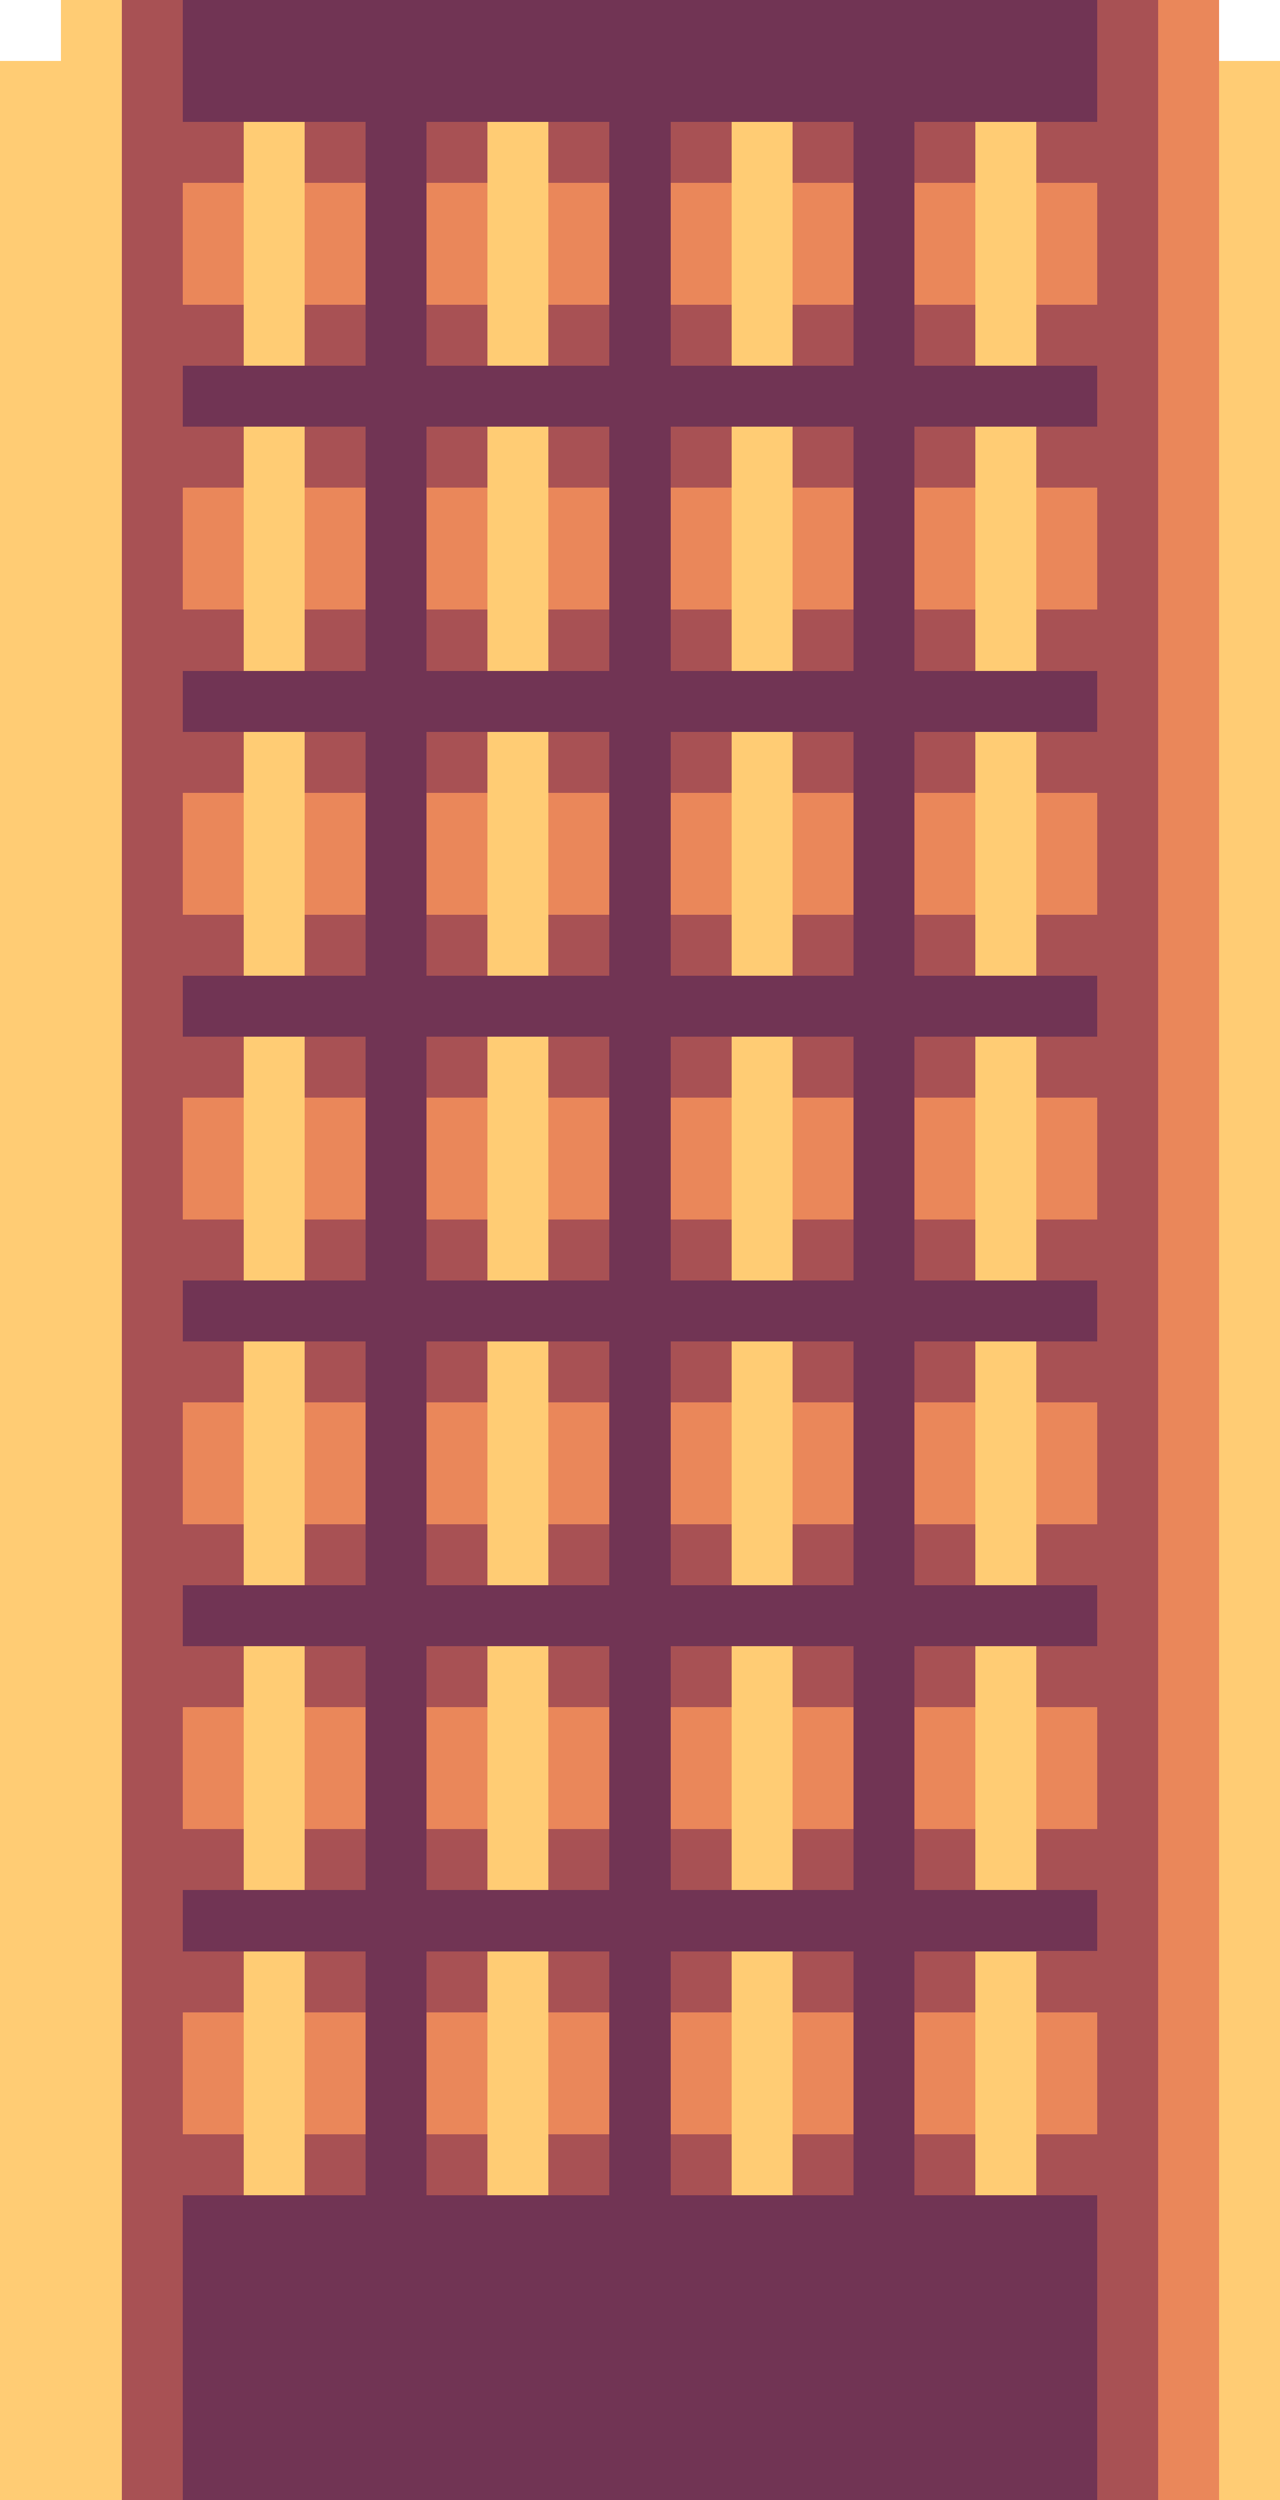
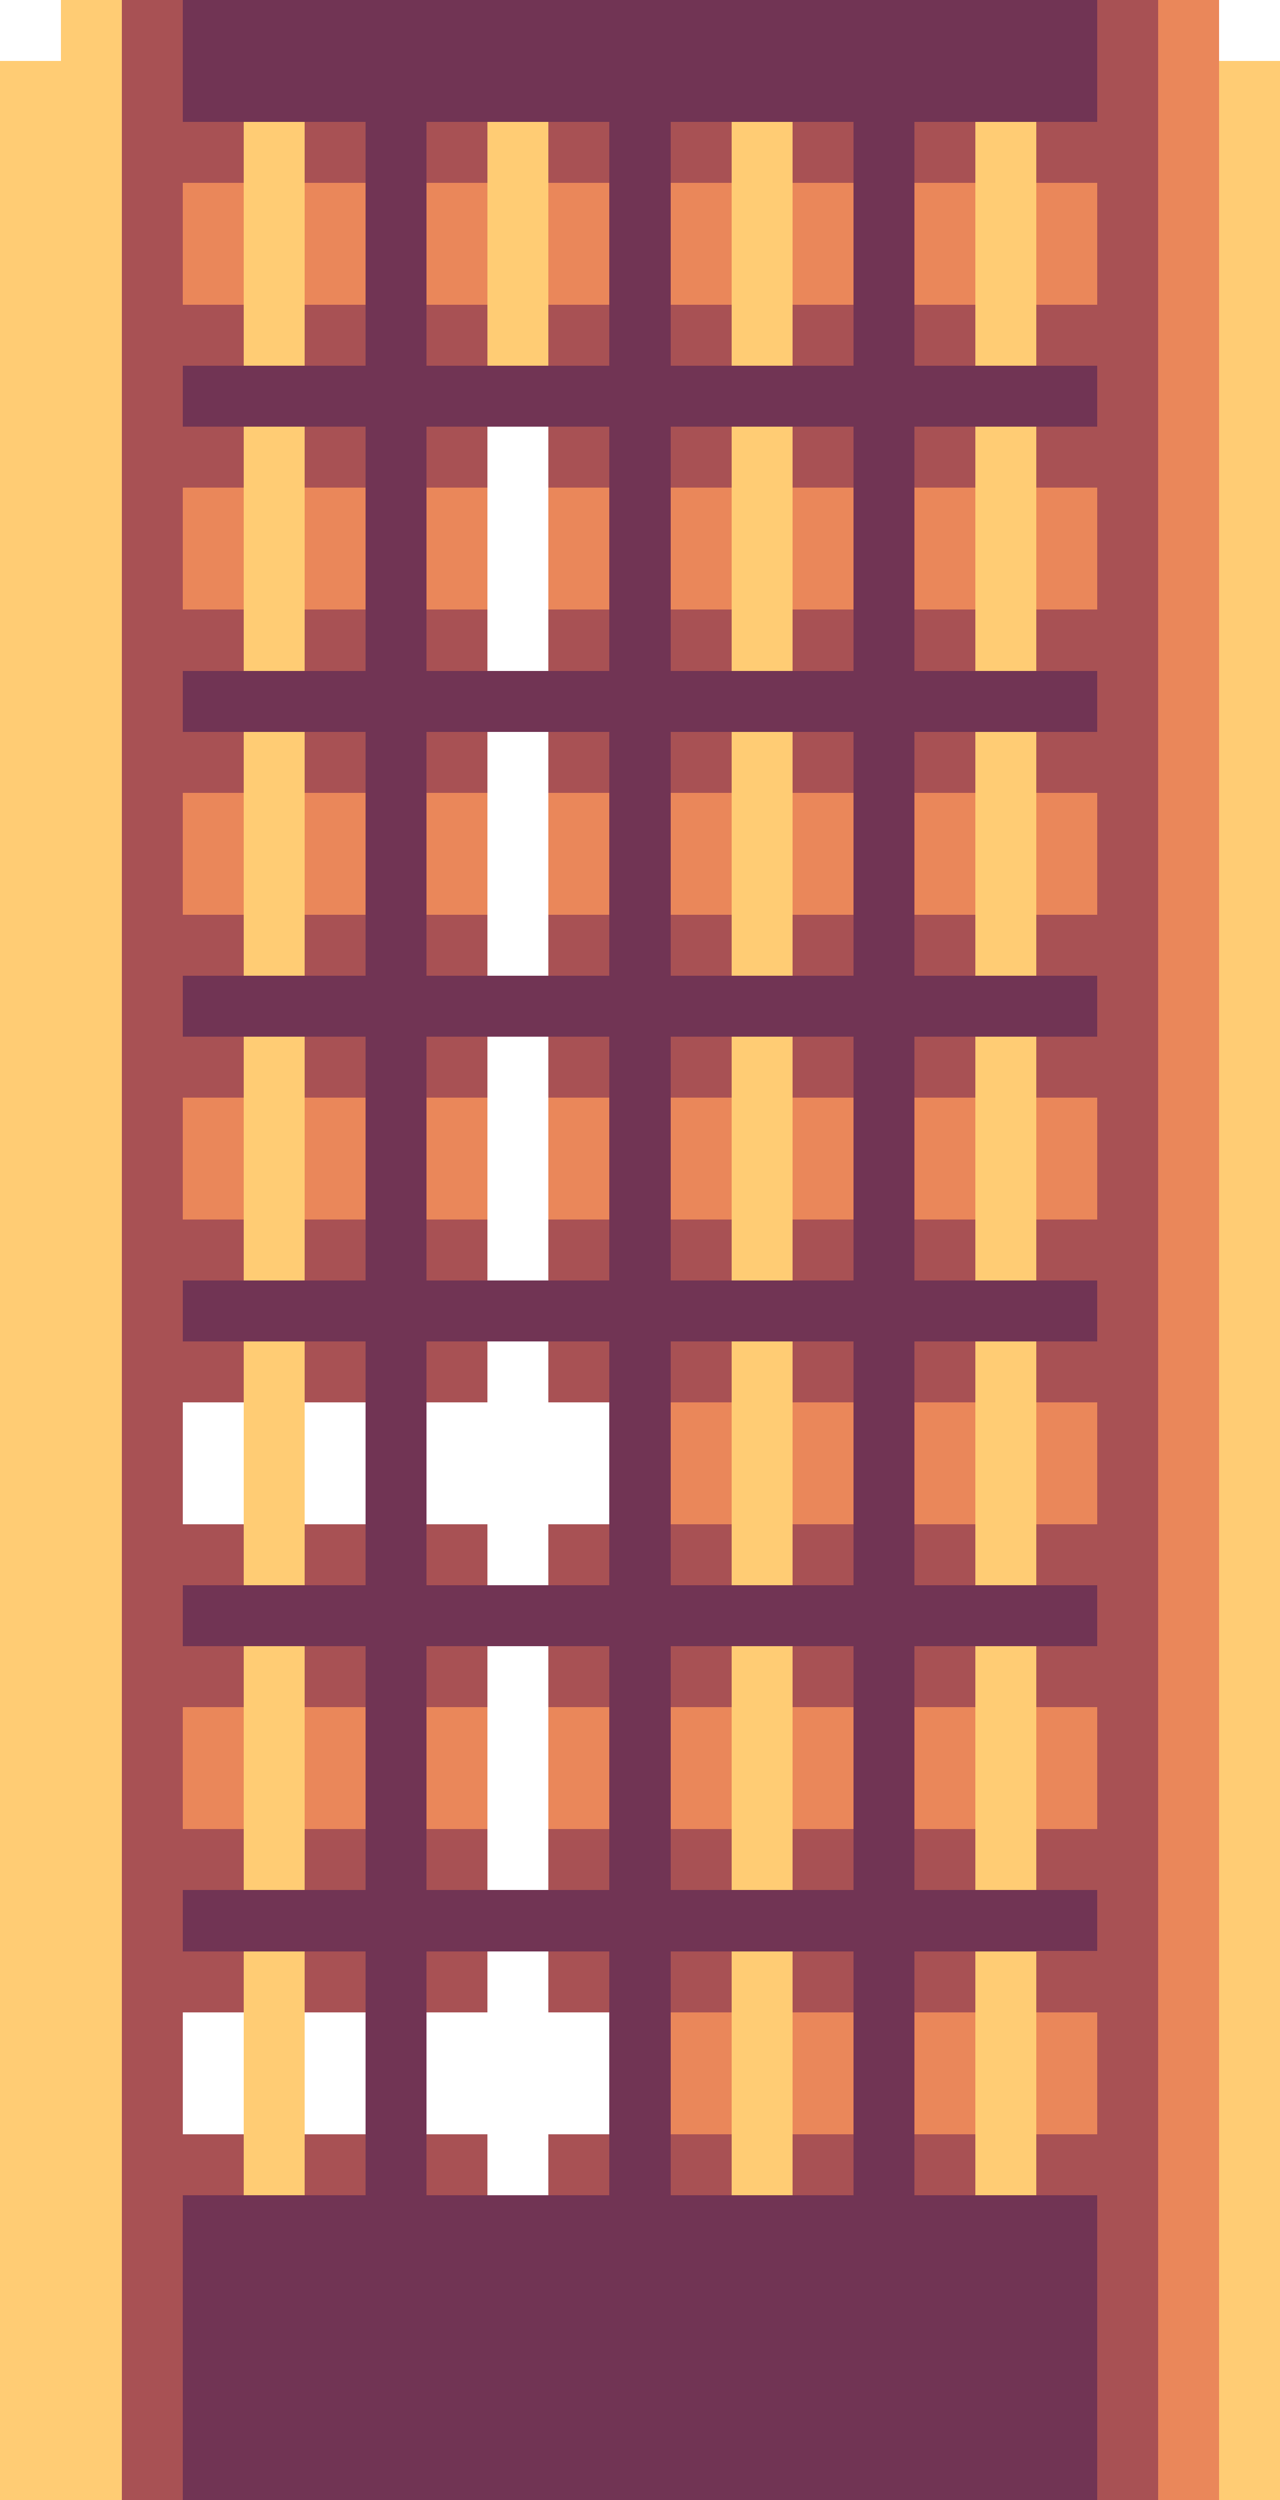
<svg xmlns="http://www.w3.org/2000/svg" viewBox="0 0 21 41">
  <g shape-rendering="crispEdges">
    <path d="M17 0H3v2h3v4H3v1h3v4H3v1h3v4H3v1h3v4H3v1h3v4H3v1h3v4H3v1h3v4H3v5h15v-5h-3v-4h3v-1h-3v-4h3v-1h-3v-4h3v-1h-3v-4h3v-1h-3v-4h3v-1h-3V7h3V6h-3V2h3V0h-1zM7 5V2h3v4H7V5zm0 5V7h3v4H7v-1zm0 5v-3h3v4H7v-1zm0 5v-3h3v4H7v-1zm0 5v-3h3v4H7v-1zm0 5v-3h3v4H7v-1zm0 5v-3h3v4H7v-1zm7-2v3h-3v-4h3v1zm0-5v3h-3v-4h3v1zm0-5v3h-3v-4h3v1zm0-5v3h-3v-4h3v1zm0-5v3h-3v-4h3v1zm0-5v3h-3V7h3v1zm0-5v3h-3V2h3v1z" fill="#713454" />
    <path d="M18 0v1 1h-1v1h1v1 1h-1v1h1v1h-1v1h1v1 1h-1v1h1v1h-1v1h1v1 1h-1v1h1v1h-1v1h1v1 1h-1v1h1v1h-1v1h1v1 1h-1v1h1v1h-1v1h1v1 1h-1v1h1v1h-1v1h1v1 1h-1v1h1v1 1 1 1 1h1v-1-1-1-1-1-1-1-1-1-1-1-1-1-1-1-1-1-1-1-1-1-1-1-1-1-1-1-1-1-1-1-1-1-1-1-1-1-1-1-1-1h-1zM3 1V0H2v1 1 1 1 1 1 1 1 1 1 1 1 1 1 1 1 1 1 1 1 1 1 1 1 1 1 1 1 1 1 1 1 1 1 1 1 1 1 1 1 1h1v-1-1-1-1-1h1v-1H3v-1-1h1v-1H3v-1h1v-1H3v-1-1h1v-1H3v-1h1v-1H3v-1-1h1v-1H3v-1h1v-1H3v-1-1h1v-1H3v-1h1v-1H3v-1-1h1v-1H3v-1h1v-1H3V9 8h1V7H3V6h1V5H3V4 3h1V2H3V1zm2 1h1v1H5zm2 0h1v1H7zm2 0h1v1H9zm2 0h1v1h-1zm2 0h1v1h-1zm2 0h1v1h-1zM5 5h1v1H5zm2 0h1v1H7zm2 0h1v1H9zm2 0h1v1h-1zm2 0h1v1h-1zm2 0h1v1h-1zM5 7h1v1H5zm2 0h1v1H7zm2 0h1v1H9zm2 0h1v1h-1zm2 0h1v1h-1zm2 0h1v1h-1zM5 10h1v1H5zm2 0h1v1H7zm2 0h1v1H9zm2 0h1v1h-1zm2 0h1v1h-1zm2 0h1v1h-1zM5 12h1v1H5zm2 0h1v1H7zm2 0h1v1H9zm2 0h1v1h-1zm2 0h1v1h-1zm2 0h1v1h-1zM5 15h1v1H5zm2 0h1v1H7zm2 0h1v1H9zm2 0h1v1h-1zm2 0h1v1h-1zm2 0h1v1h-1zM5 17h1v1H5zm2 0h1v1H7zm2 0h1v1H9zm2 0h1v1h-1zm2 0h1v1h-1zm2 0h1v1h-1zM5 20h1v1H5zm2 0h1v1H7zm2 0h1v1H9zm2 0h1v1h-1zm2 0h1v1h-1zm2 0h1v1h-1zM5 22h1v1H5zm2 0h1v1H7zm2 0h1v1H9zm2 0h1v1h-1zm2 0h1v1h-1zm2 0h1v1h-1zM5 25h1v1H5zm2 0h1v1H7zm2 0h1v1H9zm2 0h1v1h-1zm2 0h1v1h-1zm2 0h1v1h-1zM5 27h1v1H5zm2 0h1v1H7zm2 0h1v1H9zm2 0h1v1h-1zm2 0h1v1h-1zm2 0h1v1h-1zM5 30h1v1H5zm2 0h1v1H7zm2 0h1v1H9zm2 0h1v1h-1zm2 0h1v1h-1zm2 0h1v1h-1zM5 32h1v1H5zm2 0h1v1H7zm2 0h1v1H9zm2 0h1v1h-1zm2 0h1v1h-1zm2 0h1v1h-1zM5 35h1v1H5zm2 0h1v1H7zm2 0h1v1H9zm2 0h1v1h-1zm2 0h1v1h-1zm2 0h1v1h-1z" fill="#a85154" />
    <g fill="#ea875a">
      <path d="M19 0v1 1 1 1 1 1 1 1 1 1 1 1 1 1 1 1 1 1 1 1 1 1 1 1 1 1 1 1 1 1 1 1 1 1 1 1 1 1 1 1 1h1v-1-1-1-1-1-1-1-1-1-1-1-1-1-1-1-1-1-1-1-1-1-1-1-1-1-1-1-1-1-1-1-1-1-1-1-1-1-1-1-1-1h-1zM3 4v1h1V4 3H3v1zm2 0v1h1V4 3H5v1zm2 0v1h1V4 3H7v1zm2 0v1h1V4 3H9v1zm2 0v1h1V4 3h-1v1zm2 0v1h1V4 3h-1v1zm2 0v1h1V4 3h-1v1zm2 0v1h1V4 3h-1v1zM3 9v1h1V9 8H3v1zm2 0v1h1V9 8H5v1zm2 0v1h1V9 8H7v1zm2 0v1h1V9 8H9v1zm2 0v1h1V9 8h-1v1zm2 0v1h1V9 8h-1v1zm2 0v1h1V9 8h-1v1zm2 0v1h1V9 8h-1v1zM3 14v1h1v-1-1H3v1zm2 0v1h1v-1-1H5v1zm2 0v1h1v-1-1H7v1zm2 0v1h1v-1-1H9v1z" />
      <use href="#B" />
      <use href="#B" x="2" />
      <use href="#B" x="4" />
      <use href="#B" x="6" />
      <path d="M3 19v1h1v-1-1H3v1zm2 0v1h1v-1-1H5v1zm2 0v1h1v-1-1H7v1zm2 0v1h1v-1-1H9v1z" />
      <use href="#B" y="5" />
      <use href="#B" x="2" y="5" />
      <use href="#B" x="4" y="5" />
      <use href="#B" x="6" y="5" />
-       <path d="M3 24v1h1v-1-1H3v1zm2 0v1h1v-1-1H5v1zm2 0v1h1v-1-1H7v1zm2 0v1h1v-1-1H9v1z" />
      <use href="#B" y="10" />
      <use href="#B" x="2" y="10" />
      <use href="#B" x="4" y="10" />
      <use href="#B" x="6" y="10" />
      <path d="M3 29v1h1v-1-1H3v1zm2 0v1h1v-1-1H5v1zm2 0v1h1v-1-1H7v1zm2 0v1h1v-1-1H9v1z" />
      <use href="#B" y="15" />
      <use href="#B" x="2" y="15" />
      <use href="#B" x="4" y="15" />
      <use href="#B" x="6" y="15" />
-       <path d="M3 34v1h1v-1-1H3v1zm2 0v1h1v-1-1H5v1zm2 0v1h1v-1-1H7v1zm2 0v1h1v-1-1H9v1z" />
      <use href="#B" y="20" />
      <use href="#B" x="2" y="20" />
      <use href="#B" x="4" y="20" />
      <use href="#B" x="6" y="20" />
    </g>
    <g fill="#ffcc74">
      <path d="M1 1H0v1 1 1 1 1 1 1 1 1 1 1 1 1 1 1 1 1 1 1 1 1 1 1 1 1 1 1 1 1 1 1 1 1 1 1 1 1 1 1 1h1 1v-1-1-1-1-1-1-1-1-1-1-1-1-1-1-1-1-1-1-1-1-1-1-1-1-1-1-1-1-1-1-1-1-1-1-1-1-1-1-1-1-1H1v1zm19 0v1 1 1 1 1 1 1 1 1 1 1 1 1 1 1 1 1 1 1 1 1 1 1 1 1 1 1 1 1 1 1 1 1 1 1 1 1 1 1 1h1v-1-1-1-1-1-1-1-1-1-1-1-1-1-1-1-1-1-1-1-1-1-1-1-1-1-1-1-1-1-1-1-1-1-1-1-1-1-1-1-1h-1zM4 3v1 1 1h1V5 4 3 2H4v1zm4 0v1 1 1h1V5 4 3 2H8v1zm4 0v1 1 1h1V5 4 3 2h-1v1zm4 0v1 1 1h1V5 4 3 2h-1v1z" />
      <use href="#C" />
      <use href="#D" />
      <use href="#E" />
      <use href="#E" x="4" />
      <use href="#C" y="5" />
      <use href="#D" y="5" />
      <use href="#E" y="5" />
      <use href="#E" x="4" y="5" />
      <use href="#C" y="10" />
      <use href="#D" y="10" />
      <use href="#E" y="10" />
      <use href="#E" x="4" y="10" />
      <use href="#C" y="15" />
      <use href="#D" y="15" />
      <use href="#E" y="15" />
      <use href="#E" x="4" y="15" />
      <use href="#C" y="20" />
      <use href="#D" y="20" />
      <use href="#E" y="20" />
      <use href="#E" x="4" y="20" />
      <use href="#C" y="25" />
      <use href="#D" y="25" />
      <use href="#E" y="25" />
      <use href="#E" x="4" y="25" />
    </g>
  </g>
  <defs>
    <path id="B" d="M11 14v1h1v-1-1h-1v1z" />
    <path id="C" d="M4 8v1 1 1h1v-1-1-1-1H4v1z" />
-     <path id="D" d="M8 8v1 1 1h1v-1-1-1-1H8v1z" />
    <path id="E" d="M12 8v1 1 1h1v-1-1-1-1h-1v1z" />
  </defs>
</svg>